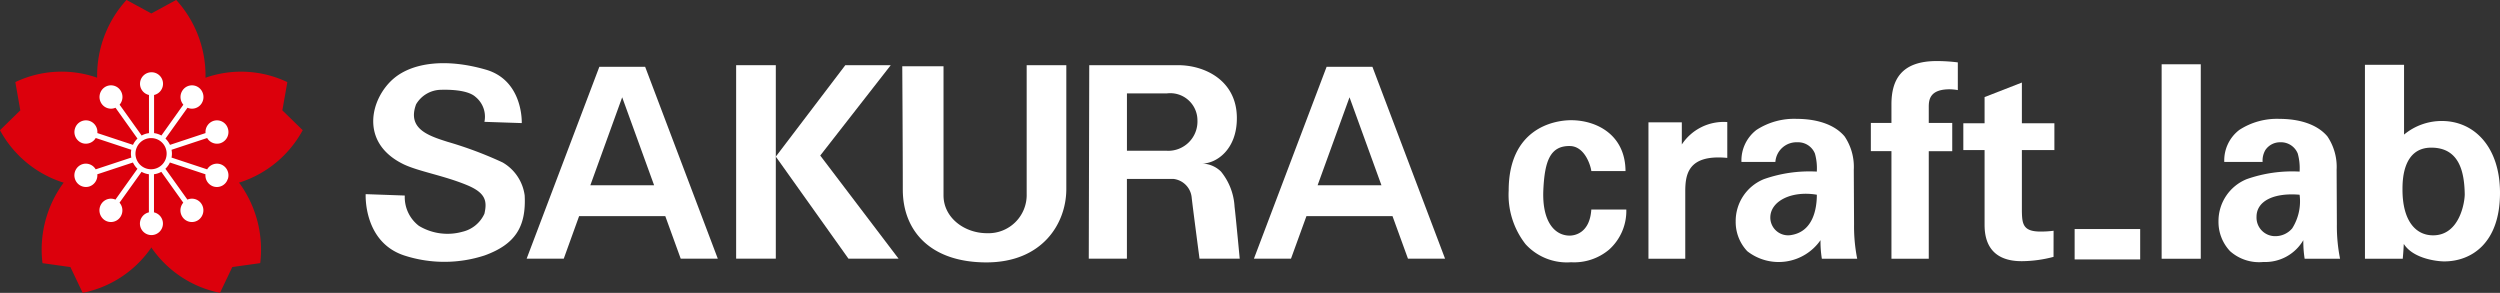
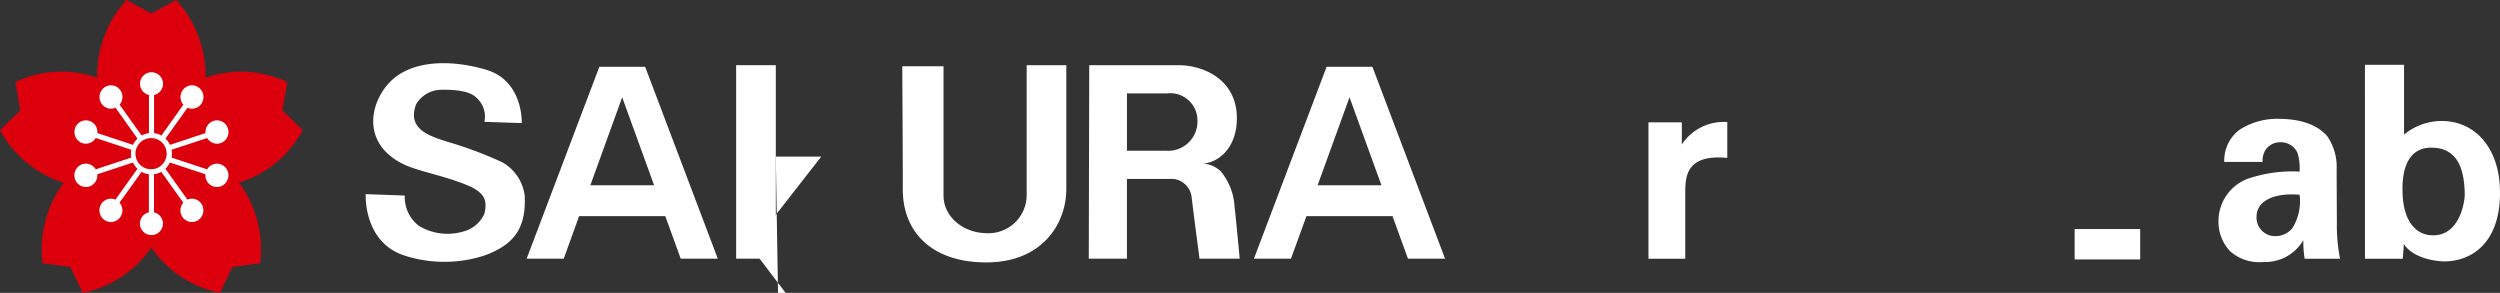
<svg xmlns="http://www.w3.org/2000/svg" width="239" height="28" viewBox="0 0 239 28">
  <rect x="0" y="0" width="239" height="28" fill="#333333" stroke="none" />
  <defs>
    <style>
            .cls-1{fill:#fff}.cls-2{fill:#dc000c}
        </style>
  </defs>
  <g id="ベクトルスマートオブジェクト" transform="translate(-705.224 -398.005)">
    <g id="グループ_4">
      <path id="パス_19" d="M727.885 412.736a8.26 8.26 0 1 1-8.259-8.406 8.333 8.333 0 0 1 8.259 8.406z" class="cls-1" />
      <g id="グループ_3">
-         <path id="パス_20" d="M857.355 414.358c-.05-.463-.6-2.363-2.039-2.392-1.914-.038-2.416 1.479-2.546 4.141-.152 3.065 1.067 4.422 2.518 4.422.406 0 1.916-.18 2.066-2.494h3.346a4.966 4.966 0 0 1-1.644 3.831 5.2 5.2 0 0 1-3.638 1.21 5.341 5.341 0 0 1-4.347-1.723 7.649 7.649 0 0 1-1.618-5.118c0-5.913 4.274-6.738 5.966-6.738 2.376 0 5.18 1.338 5.205 4.861z" class="cls-1" />
        <path id="パス_21" d="M862.816 409.7h3.189v2.118a4.784 4.784 0 0 1 4.347-2.144v3.426c-3.79-.359-4.017 1.619-4.017 3.24v6.4h-3.519z" class="cls-1" />
-         <path id="パス_22" d="M879.393 422.741a10.462 10.462 0 0 1-.128-1.775 4.875 4.875 0 0 1-7 1.055 4.063 4.063 0 0 1-1.109-2.855 4.319 4.319 0 0 1 2.7-4.036 13.1 13.1 0 0 1 5.054-.72 5.151 5.151 0 0 0-.179-1.723 1.73 1.73 0 0 0-1.668-1.08 2.025 2.025 0 0 0-2.113 1.876h-3.243a3.671 3.671 0 0 1 1.44-3.06 6.6 6.6 0 0 1 3.867-1.054c1.061 0 3.285.18 4.55 1.671a5.2 5.2 0 0 1 .882 3.188l.026 5.219a15.9 15.9 0 0 0 .3 3.292zm-4.927-3.941a1.7 1.7 0 0 0 2.035 1.668c2.035-.349 2.413-2.461 2.413-3.848-2.463-.413-4.448.635-4.448 2.179" class="cls-1" />
-         <path id="パス_23" d="M886.046 412.456h-1.969v-2.7h1.969v-1.774c0-2.289.894-4.14 4.325-4.14a16.183 16.183 0 0 1 2.021.128v2.649a4.656 4.656 0 0 0-.784-.078c-1.919 0-1.994 1.029-1.994 1.7v1.517h2.244v2.7h-2.244v10.285h-3.567z" class="cls-1" />
-         <path id="パス_24" d="M901.542 422.561a12.05 12.05 0 0 1-2.9.411c-3.492.076-3.692-2.418-3.692-3.5v-7.122h-2.032v-2.564h2.032v-2.5l3.566-1.389v3.89h3.108v2.564h-3.108v5.863c.026 1.182.1 1.927 1.767 1.927a9.2 9.2 0 0 0 1.264-.076z" class="cls-1" />
        <path id="長方形_33" d="M0 0H6.266V2.906H0z" class="cls-1" transform="translate(903.559 419.901)" />
-         <path id="長方形_34" d="M0 0H3.741V18.591H0z" class="cls-1" transform="translate(911.877 404.15)" />
        <path id="パス_25" d="M925.548 422.741a10.586 10.586 0 0 1-.126-1.775 4.221 4.221 0 0 1-3.815 2.084 4.173 4.173 0 0 1-3.184-1.029 4.062 4.062 0 0 1-1.111-2.855 4.322 4.322 0 0 1 2.7-4.036 13.1 13.1 0 0 1 5.054-.72 5.2 5.2 0 0 0-.176-1.723 1.726 1.726 0 0 0-1.669-1.081 1.694 1.694 0 0 0-1.414.722 1.98 1.98 0 0 0-.278 1.156h-3.664a3.661 3.661 0 0 1 1.44-3.06 6.6 6.6 0 0 1 3.867-1.054c1.063 0 3.285.18 4.549 1.671a5.2 5.2 0 0 1 .884 3.188l.024 5.219a15.891 15.891 0 0 0 .305 3.292zm-4.6-4.011a1.777 1.777 0 0 0 1.818 1.852 2.105 2.105 0 0 0 1.593-.746 4.839 4.839 0 0 0 .706-3.214c-2.4-.206-4.117.564-4.117 2.109" class="cls-1" />
        <path id="パス_26" d="M931.312 404.2h3.739v6.672a5.636 5.636 0 0 1 3.616-1.3c3.106 0 5.557 2.5 5.557 6.866 0 4.86-2.779 6.557-5.33 6.557-.658 0-2.962-.245-3.867-1.671-.026.411-.026.616-.1 1.414h-3.613zm6.343 7.92c-2.753 0-2.753 3.19-2.753 4.011 0 2.957 1.238 4.372 2.929 4.372 2.577 0 3.032-3.266 3.022-3.935-.035-2.083-.494-4.448-3.2-4.448" class="cls-1" />
        <path id="パス_27" d="M751.535 409.653l3.569.119s.17-4.059-3.422-5.106c-3.763-1.092-6.961-.694-8.773.806-2.235 1.855-3.4 6.137.881 8.229 1.438.694 3.857 1.081 6.078 2 1.82.754 1.934 1.561 1.667 2.733a3.071 3.071 0 0 1-2.083 1.722 5.3 5.3 0 0 1-4.179-.558 3.444 3.444 0 0 1-1.351-2.9l-3.739-.133s-.249 4.618 3.749 5.883a12.4 12.4 0 0 0 7.644-.031c2.9-1.061 3.958-2.724 3.808-5.719a4.294 4.294 0 0 0-2.107-3.162A36.95 36.95 0 0 0 748 411.56c-1.83-.583-3.859-1.245-3-3.578a2.805 2.805 0 0 1 2.269-1.389c.6-.021 2.615-.063 3.425.685a2.435 2.435 0 0 1 .842 2.375" class="cls-1" />
        <path id="パス_28" d="M770.3 422.733h3.545l-6.945-18.342h-4.379l-6.95 18.343h3.548l1.468-4.068h8.238zm-8.639-7.016l3.044-8.411 3.052 8.411z" class="cls-1" />
        <path id="パス_29" d="M839.825 422.733h3.546l-6.944-18.343h-4.379l-6.948 18.343h3.543l1.477-4.068h8.227zm-8.638-7.016l3.051-8.411 3.052 8.411z" class="cls-1" />
        <path id="長方形_35" d="M0 0H3.792V18.495H0z" class="cls-1" transform="translate(775.599 404.237)" />
-         <path id="パス_30" d="M779.391 412.977l6.645-8.74h4.344l-6.74 8.638 7.486 9.857h-4.79z" class="cls-1" />
+         <path id="パス_30" d="M779.391 412.977h4.344l-6.74 8.638 7.486 9.857h-4.79z" class="cls-1" />
        <path id="パス_31" d="M791.477 404.339h3.948v12.348c0 2.133 2 3.611 4.149 3.611a3.654 3.654 0 0 0 3.8-3.763v-12.3h3.79v11.841c0 3.3-2.292 7.014-7.637 7.014s-7.995-3-7.995-6.966-.051-11.787-.051-11.787" class="cls-1" />
        <path id="パス_32" d="M823.247 417.756a5.8 5.8 0 0 0-1.3-3.352 2.668 2.668 0 0 0-1.8-.763c1.348 0 3.341-1.327 3.321-4.375-.018-3.581-3.076-5.03-5.619-5.03h-8.493l-.045 18.5h3.646v-7.626h4.443a1.976 1.976 0 0 1 1.749 1.783c.105.97.75 5.843.75 5.843h3.842s-.37-3.965-.494-4.978m-6.445-5.34h-3.842v-5.487h3.84a2.6 2.6 0 0 1 2.9 2.59 2.8 2.8 0 0 1-2.9 2.9" class="cls-1" />
        <path id="パス_33" d="M719.693 411.208a1.489 1.489 0 1 0 1.461 1.488 1.477 1.477 0 0 0-1.461-1.488" class="cls-2" />
        <path id="パス_34" d="M732.217 408.555l.475-2.7a10.275 10.275 0 0 0-7.659-.474c-.056.018-.107.038-.161.058v-.17a10.73 10.73 0 0 0-2.804-7.269l-2.374 1.292-2.375-1.292a10.731 10.731 0 0 0-2.809 7.267v.17c-.054-.02-.107-.04-.161-.058a10.274 10.274 0 0 0-7.659.474l.476 2.7-1.943 1.9a10.485 10.485 0 0 0 5.925 4.964c.053.018.11.032.164.049-.035.046-.069.089-.1.135a10.78 10.78 0 0 0-1.925 7.562l2.667.373 1.174 2.464a10.439 10.439 0 0 0 6.471-4.2l.095-.141.093.141a10.435 10.435 0 0 0 6.471 4.2l1.174-2.467 2.669-.373a10.775 10.775 0 0 0-1.927-7.56c-.032-.047-.068-.09-.1-.136.054-.017.108-.031.164-.049a10.486 10.486 0 0 0 5.924-4.964zM727 415.112a1.091 1.091 0 0 1-1.381.717 1.118 1.118 0 0 1-.753-1.162l-3.4-1.127a2.042 2.042 0 0 1-.431.6l2.105 2.948a1.088 1.088 0 0 1 1.319.369 1.131 1.131 0 0 1-.243 1.56 1.085 1.085 0 0 1-1.533-.246 1.13 1.13 0 0 1 .062-1.39l-2.1-2.948a1.91 1.91 0 0 1-.7.229v3.644a1.1 1.1 0 1 1-.487 0v-3.643a1.949 1.949 0 0 1-.7-.231l-2.107 2.948a1.128 1.128 0 0 1 .065 1.39 1.087 1.087 0 0 1-1.533.248 1.133 1.133 0 0 1-.242-1.561 1.087 1.087 0 0 1 1.318-.369l2.105-2.948a2.038 2.038 0 0 1-.43-.6l-3.407 1.127a1.118 1.118 0 0 1-.753 1.162 1.1 1.1 0 0 1-1.383-.717 1.12 1.12 0 0 1 .7-1.407 1.087 1.087 0 0 1 1.28.489l3.407-1.126a2.04 2.04 0 0 1-.038-.373 2.16 2.16 0 0 1 .035-.372l-3.4-1.125a1.09 1.09 0 0 1-1.28.491 1.122 1.122 0 0 1-.7-1.408 1.094 1.094 0 0 1 1.383-.717 1.115 1.115 0 0 1 .753 1.162l3.407 1.127a1.97 1.97 0 0 1 .428-.6l-2.1-2.948a1.087 1.087 0 0 1-1.318-.37 1.131 1.131 0 0 1 .242-1.56 1.086 1.086 0 0 1 1.533.248 1.126 1.126 0 0 1-.065 1.389l2.108 2.95a1.9 1.9 0 0 1 .7-.229v-3.647a1.1 1.1 0 1 1 .487 0v3.646a1.926 1.926 0 0 1 .7.229l2.1-2.948a1.128 1.128 0 0 1-.062-1.389 1.086 1.086 0 0 1 1.533-.248 1.132 1.132 0 0 1 .243 1.56 1.089 1.089 0 0 1-1.319.37l-2.105 2.948a2.05 2.05 0 0 1 .431.6l3.4-1.127a1.115 1.115 0 0 1 .753-1.162 1.09 1.09 0 0 1 1.381.717 1.12 1.12 0 0 1-.7 1.408 1.09 1.09 0 0 1-1.28-.491l-3.405 1.125a1.866 1.866 0 0 1 0 .745l3.405 1.126a1.088 1.088 0 0 1 1.28-.489 1.118 1.118 0 0 1 .7 1.407" class="cls-2" />
      </g>
    </g>
  </g>
</svg>